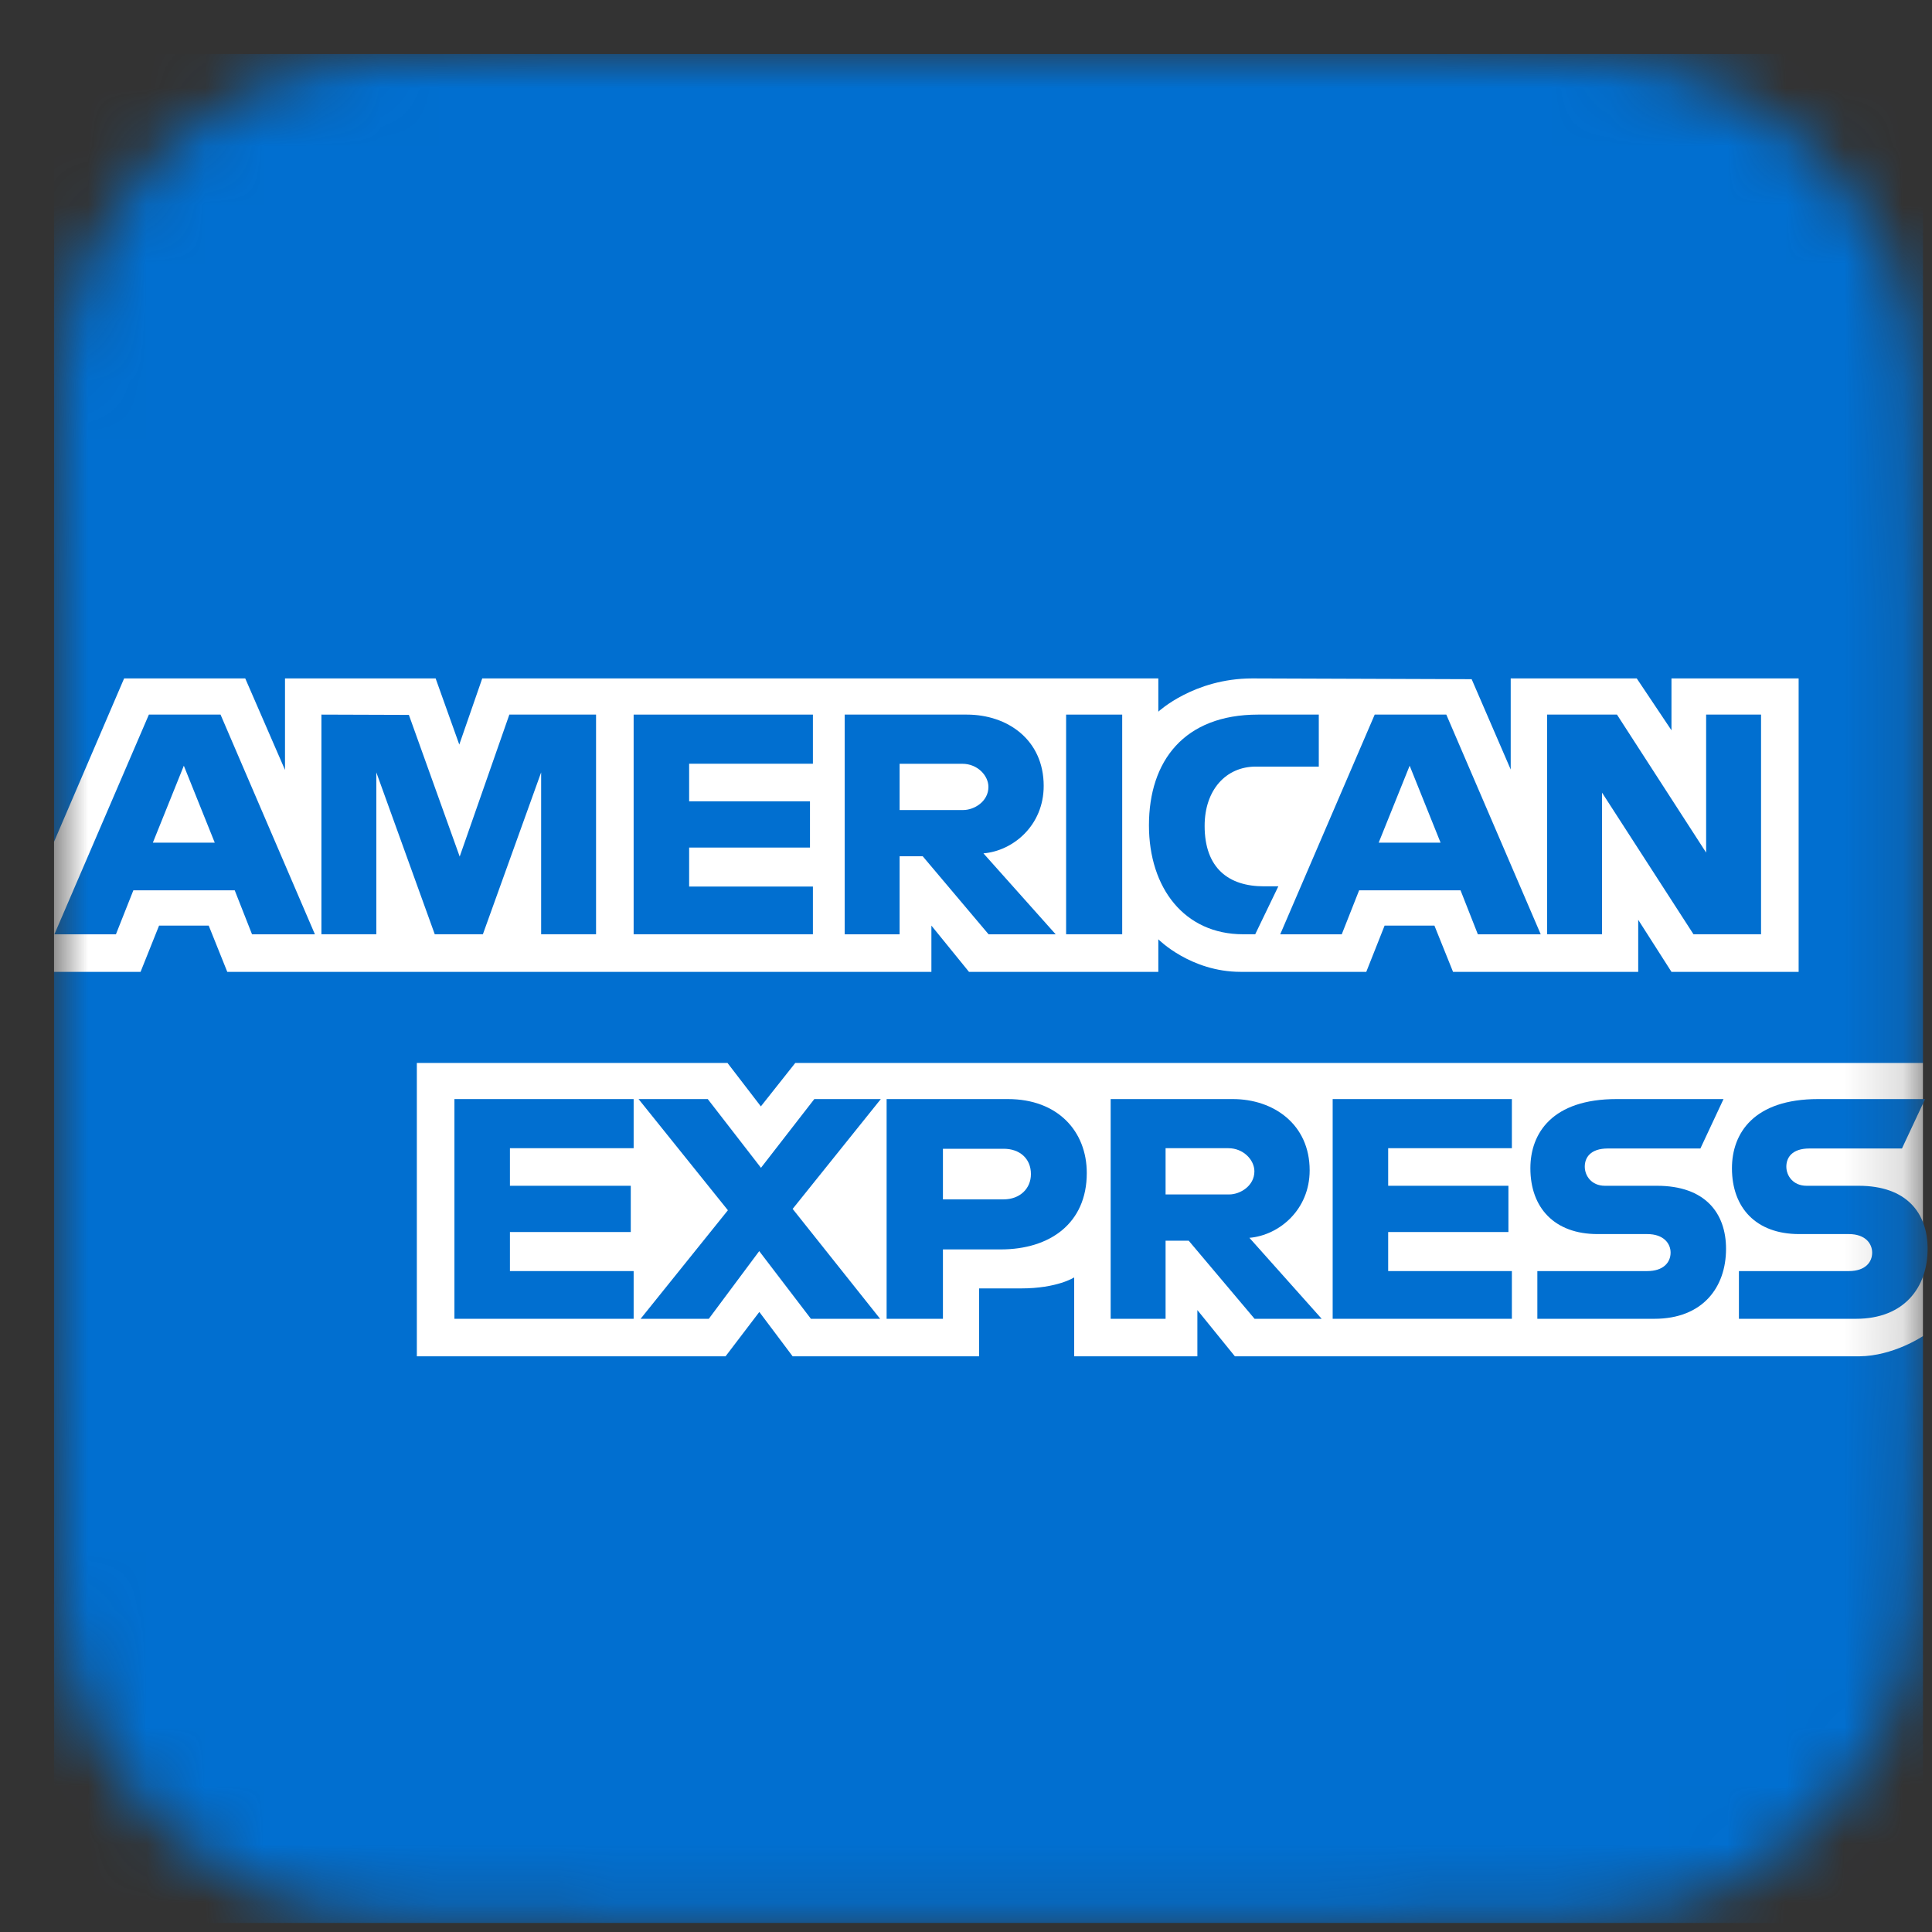
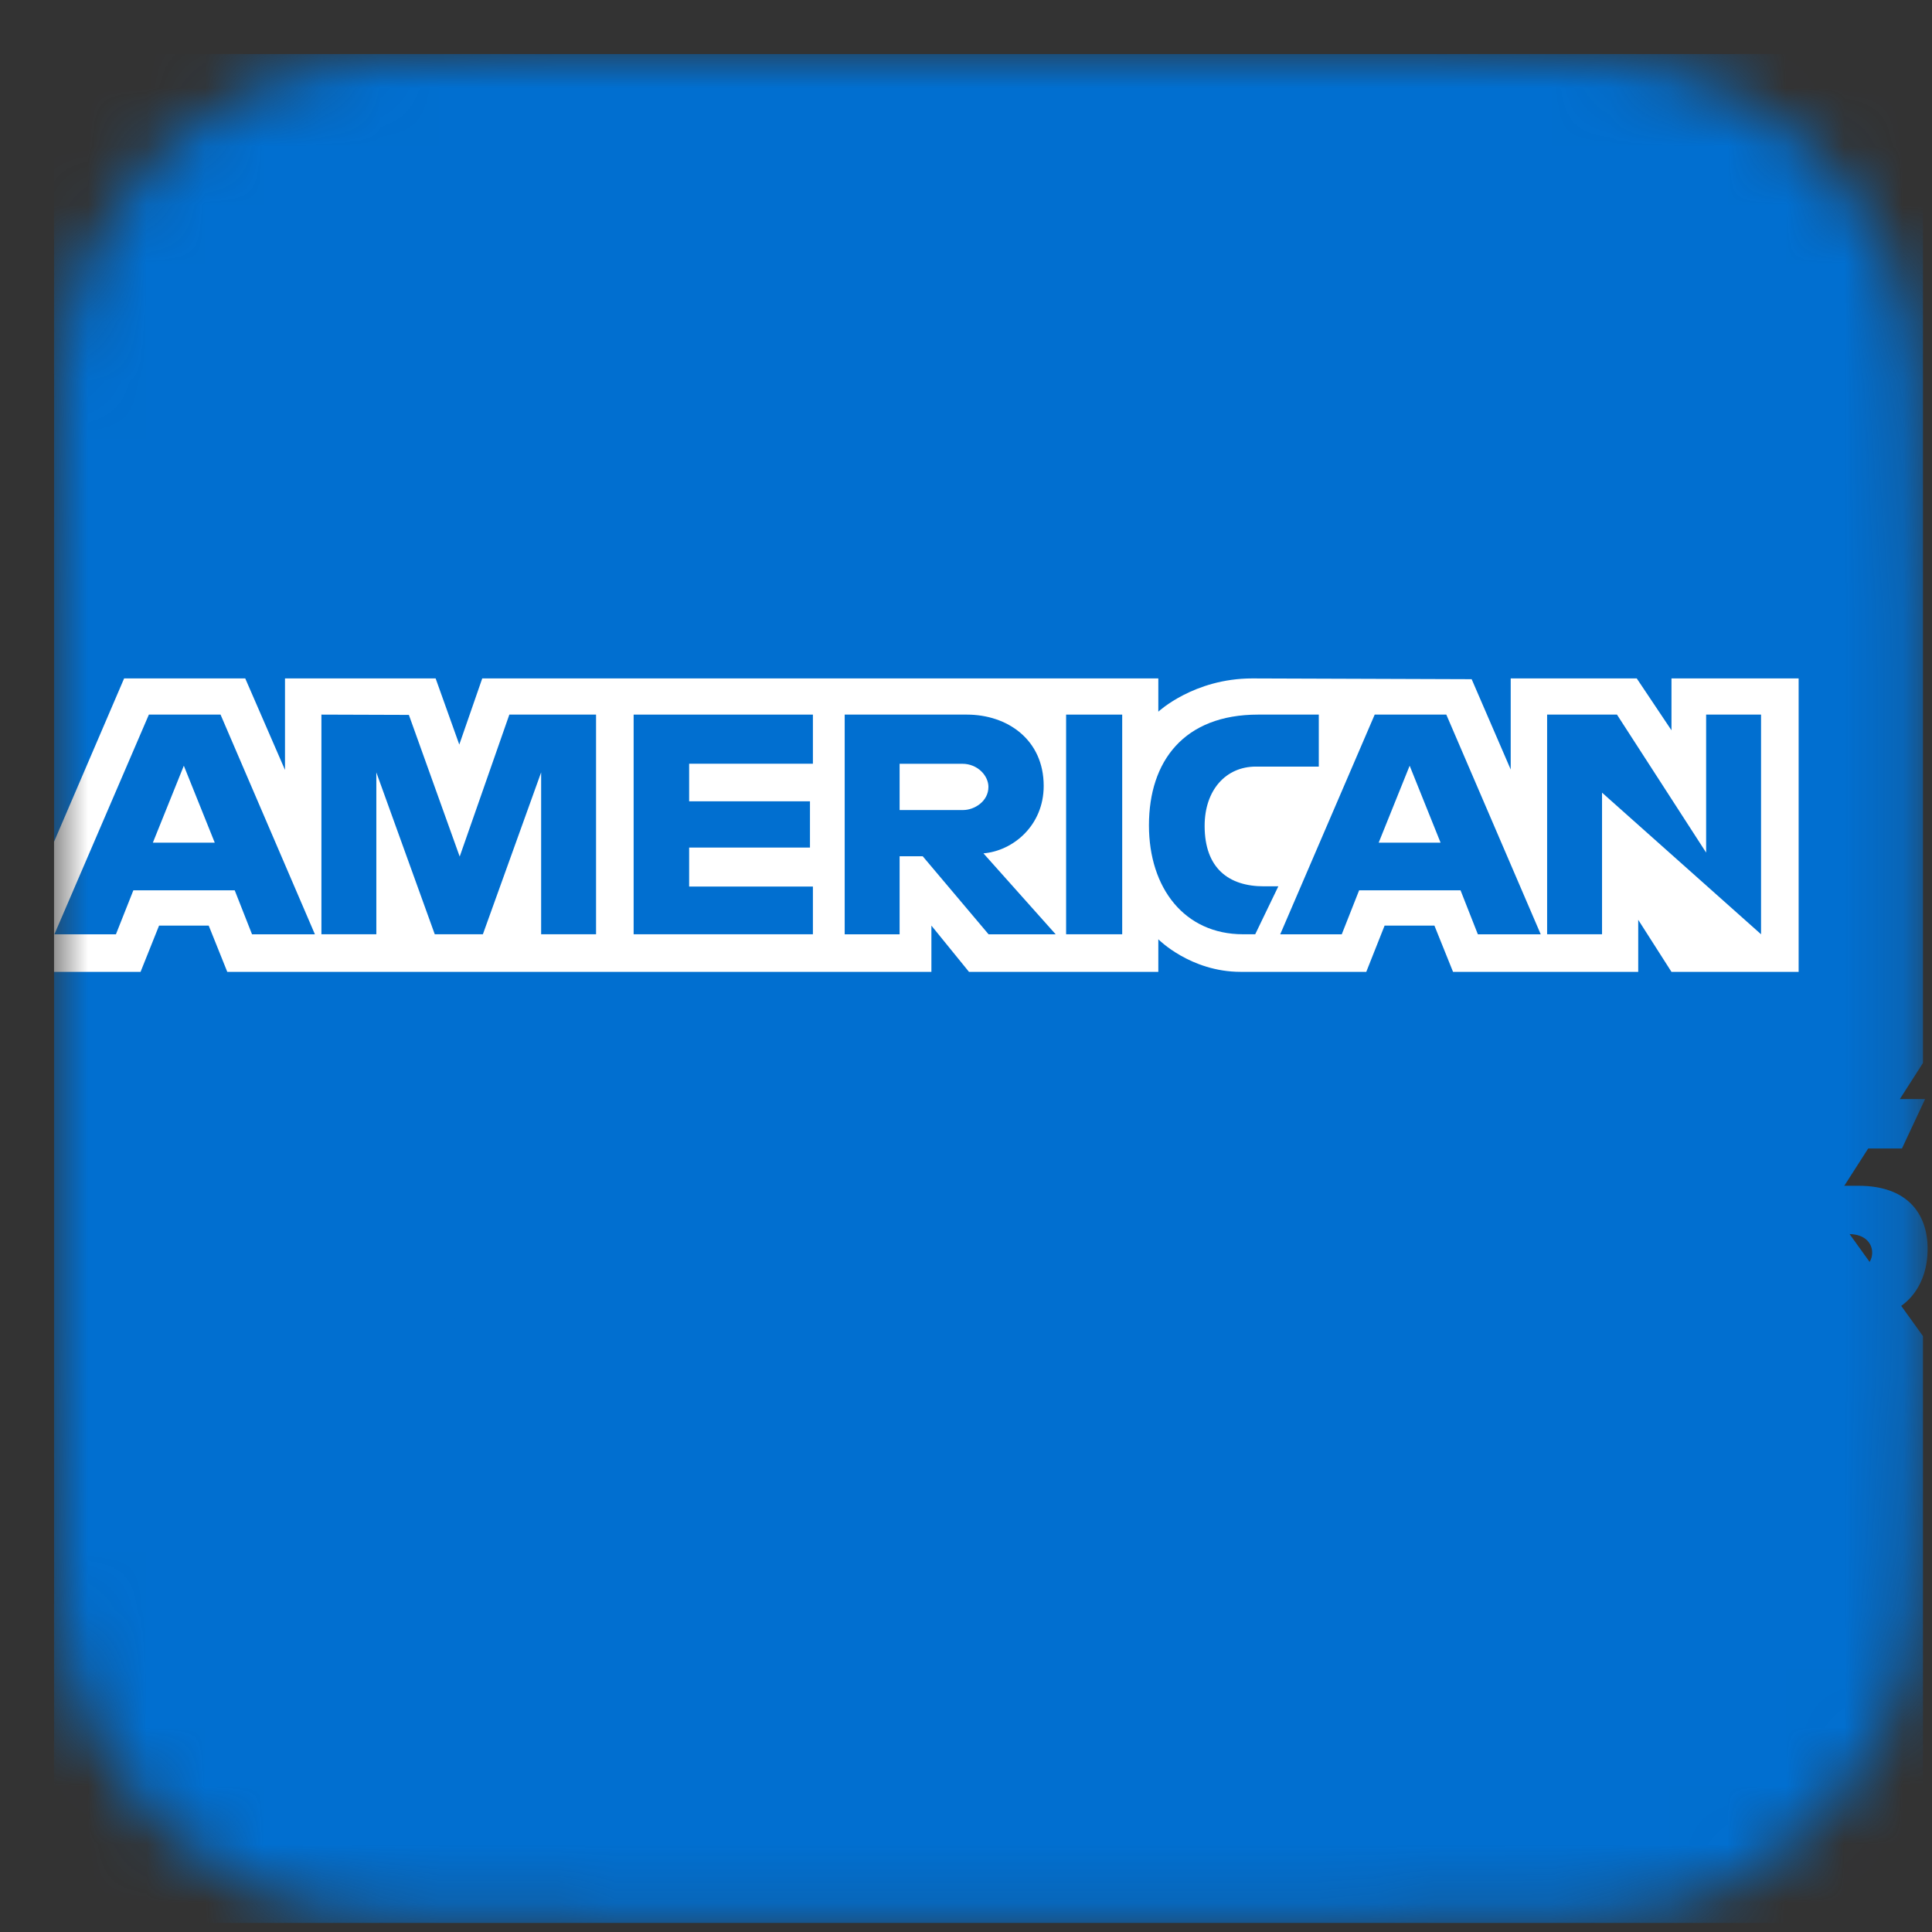
<svg xmlns="http://www.w3.org/2000/svg" width="33" height="33" viewBox="0 0 33 33" fill="none">
  <rect x="0" y="0" width="33" height="33" fill="#333333" stroke="none" />
  <mask id="mask0" mask-type="alpha" maskUnits="userSpaceOnUse" x="0" y="0" width="33" height="33">
    <path d="M0.923 10.523C0.923 7.162 0.923 5.482 1.577 4.199C2.152 3.07 3.07 2.152 4.199 1.577C5.482 0.923 7.163 0.923 10.523 0.923H23.246C26.606 0.923 28.286 0.923 29.57 1.577C30.698 2.152 31.616 3.07 32.192 4.199C32.846 5.482 32.846 7.162 32.846 10.523V23.245C32.846 26.606 32.846 28.286 32.192 29.569C31.616 30.698 30.698 31.616 29.57 32.191C28.286 32.845 26.606 32.845 23.246 32.845H10.523C7.163 32.845 5.482 32.845 4.199 32.191C3.07 31.616 2.152 30.698 1.577 29.569C0.923 28.286 0.923 26.606 0.923 23.245V10.523Z" fill="#016FD0" />
  </mask>
  <g mask="url(#mask0)">
    <path d="M0.923 0.923H32.846V18.156L31.265 20.624L32.846 22.822V32.845H0.923V16.6L1.91 15.464L0.923 14.378V0.923Z" fill="#016FD0" />
-     <path d="M7.12 23.167V18.156H12.426L12.996 18.898L13.584 18.156H32.845V22.822C32.845 22.822 32.342 23.162 31.759 23.167H21.093L20.452 22.377V23.167H18.348V21.819C18.348 21.819 18.061 22.007 17.44 22.007H16.724V23.167H13.539L12.97 22.409L12.393 23.167H7.12Z" fill="white" />
    <path d="M0.923 14.378L2.12 11.588H4.189L4.868 13.151V11.588H7.441L7.845 12.718L8.237 11.588H19.785V12.156C19.785 12.156 20.392 11.588 21.39 11.588L25.137 11.601L25.804 13.144V11.588H27.957L28.55 12.474V11.588H30.722V16.6H28.55L27.982 15.711V16.6H24.819L24.501 15.81H23.65L23.337 16.6H21.192C20.334 16.6 19.785 16.044 19.785 16.044V16.6H16.551L15.909 15.81V16.6H3.882L3.565 15.81H2.717L2.401 16.6H0.923V14.378Z" fill="white" />
    <path d="M2.543 12.206L0.929 15.959H1.98L2.278 15.207H4.009L4.305 15.959H5.379L3.767 12.206H2.543ZM3.14 13.079L3.668 14.393H2.611L3.14 13.079Z" fill="#016FD0" />
    <path d="M5.49 15.958V12.206L6.984 12.211L7.852 14.631L8.7 12.206H10.181V15.958H9.243V13.193L8.248 15.958H7.426L6.428 13.193V15.958H5.49Z" fill="#016FD0" />
    <path d="M10.823 15.958V12.206H13.885V13.045H11.771V13.687H13.835V14.477H11.771V15.143H13.885V15.958H10.823Z" fill="#016FD0" />
    <path d="M14.428 12.206V15.959H15.366V14.626H15.761L16.886 15.959H18.032L16.798 14.576C17.305 14.534 17.827 14.099 17.827 13.424C17.827 12.634 17.207 12.206 16.515 12.206H14.428ZM15.366 13.046H16.438C16.696 13.046 16.883 13.247 16.883 13.441C16.883 13.69 16.64 13.836 16.452 13.836H15.366V13.046Z" fill="#016FD0" />
    <path d="M19.168 15.958H18.21V12.206H19.168V15.958Z" fill="#016FD0" />
    <path d="M21.44 15.958H21.233C20.232 15.958 19.625 15.17 19.625 14.097C19.625 12.998 20.226 12.206 21.489 12.206H22.526V13.094H21.451C20.938 13.094 20.576 13.495 20.576 14.107C20.576 14.833 20.99 15.139 21.588 15.139H21.835L21.44 15.958Z" fill="#016FD0" />
    <path d="M23.481 12.206L21.867 15.959H22.918L23.215 15.207H24.947L25.243 15.959H26.317L24.704 12.206H23.481ZM24.078 13.079L24.606 14.393H23.549L24.078 13.079Z" fill="#016FD0" />
-     <path d="M26.426 15.958V12.206H27.619L29.142 14.563V12.206H30.08V15.958H28.926L27.364 13.539V15.958H26.426Z" fill="#016FD0" />
+     <path d="M26.426 15.958V12.206H27.619L29.142 14.563V12.206H30.08V15.958L27.364 13.539V15.958H26.426Z" fill="#016FD0" />
    <path d="M7.762 22.526V18.773H10.823V19.612H8.71V20.254H10.774V21.044H8.71V21.711H10.823V22.526H7.762Z" fill="#016FD0" />
    <path d="M22.763 22.526V18.773H25.824V19.612H23.711V20.254H25.765V21.044H23.711V21.711H25.824V22.526H22.763Z" fill="#016FD0" />
    <path d="M10.942 22.526L12.433 20.672L10.907 18.773H12.089L12.998 19.947L13.909 18.773H15.045L13.539 20.649L15.033 22.526H13.851L12.968 21.37L12.107 22.526H10.942Z" fill="#016FD0" />
    <path d="M15.144 18.773V22.526H16.106V21.341H17.094C17.93 21.341 18.563 20.898 18.563 20.036C18.563 19.322 18.066 18.773 17.216 18.773H15.144ZM16.106 19.622H17.146C17.416 19.622 17.609 19.788 17.609 20.054C17.609 20.305 17.417 20.486 17.143 20.486H16.106V19.622Z" fill="#016FD0" />
-     <path d="M18.971 18.773V22.526H19.909V21.192H20.304L21.429 22.526H22.575L21.341 21.143C21.848 21.1 22.37 20.665 22.37 19.99C22.37 19.201 21.75 18.773 21.058 18.773H18.971ZM19.909 19.612H20.981C21.239 19.612 21.426 19.813 21.426 20.007C21.426 20.256 21.183 20.402 20.995 20.402H19.909V19.612Z" fill="#016FD0" />
-     <path d="M26.259 22.526V21.711H28.136C28.414 21.711 28.535 21.561 28.535 21.396C28.535 21.238 28.415 21.079 28.136 21.079H27.288C26.55 21.079 26.14 20.629 26.14 19.955C26.14 19.353 26.516 18.773 27.612 18.773H29.439L29.044 19.617H27.464C27.162 19.617 27.069 19.776 27.069 19.927C27.069 20.082 27.183 20.254 27.414 20.254H28.303C29.125 20.254 29.482 20.72 29.482 21.331C29.482 21.988 29.084 22.526 28.258 22.526H26.259Z" fill="#016FD0" />
    <path d="M29.702 22.526V21.711H31.58C31.858 21.711 31.978 21.561 31.978 21.396C31.978 21.238 31.858 21.079 31.58 21.079H30.731C29.994 21.079 29.583 20.629 29.583 19.955C29.583 19.353 29.959 18.773 31.055 18.773H32.882L32.487 19.617H30.907C30.605 19.617 30.512 19.776 30.512 19.927C30.512 20.082 30.627 20.254 30.858 20.254H31.746C32.569 20.254 32.925 20.72 32.925 21.331C32.925 21.988 32.528 22.526 31.702 22.526H29.702Z" fill="#016FD0" />
  </g>
</svg>